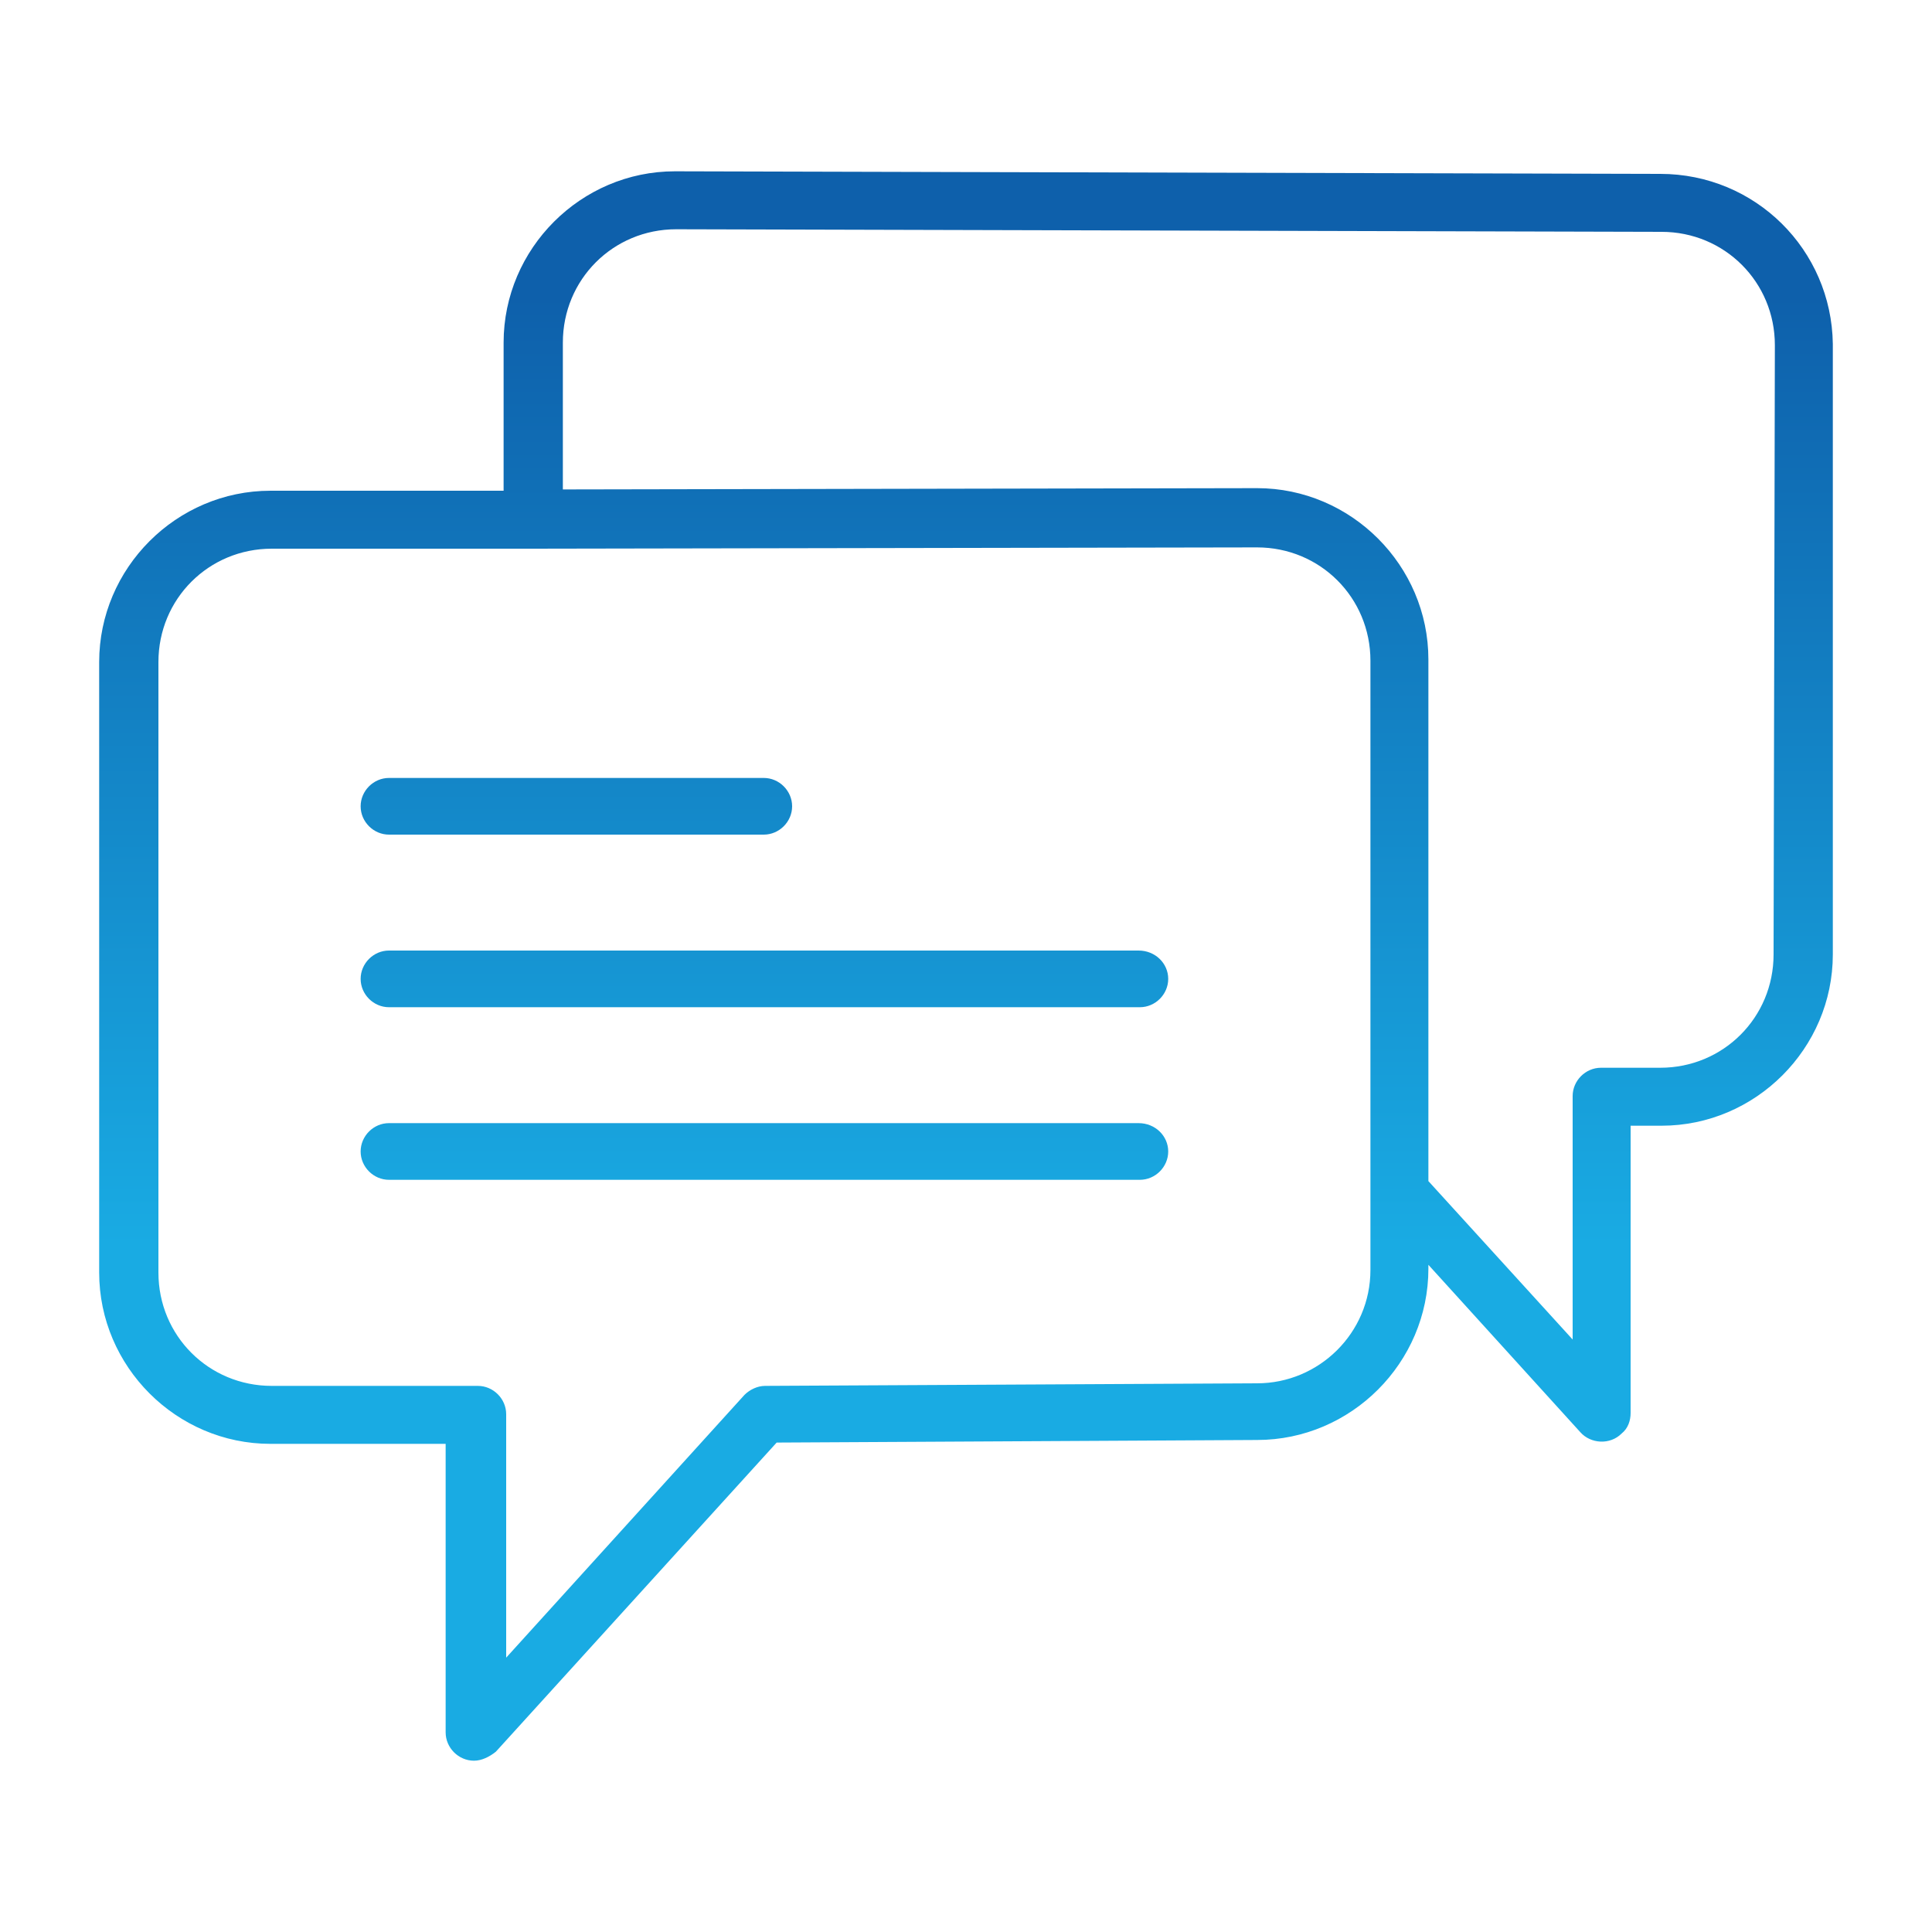
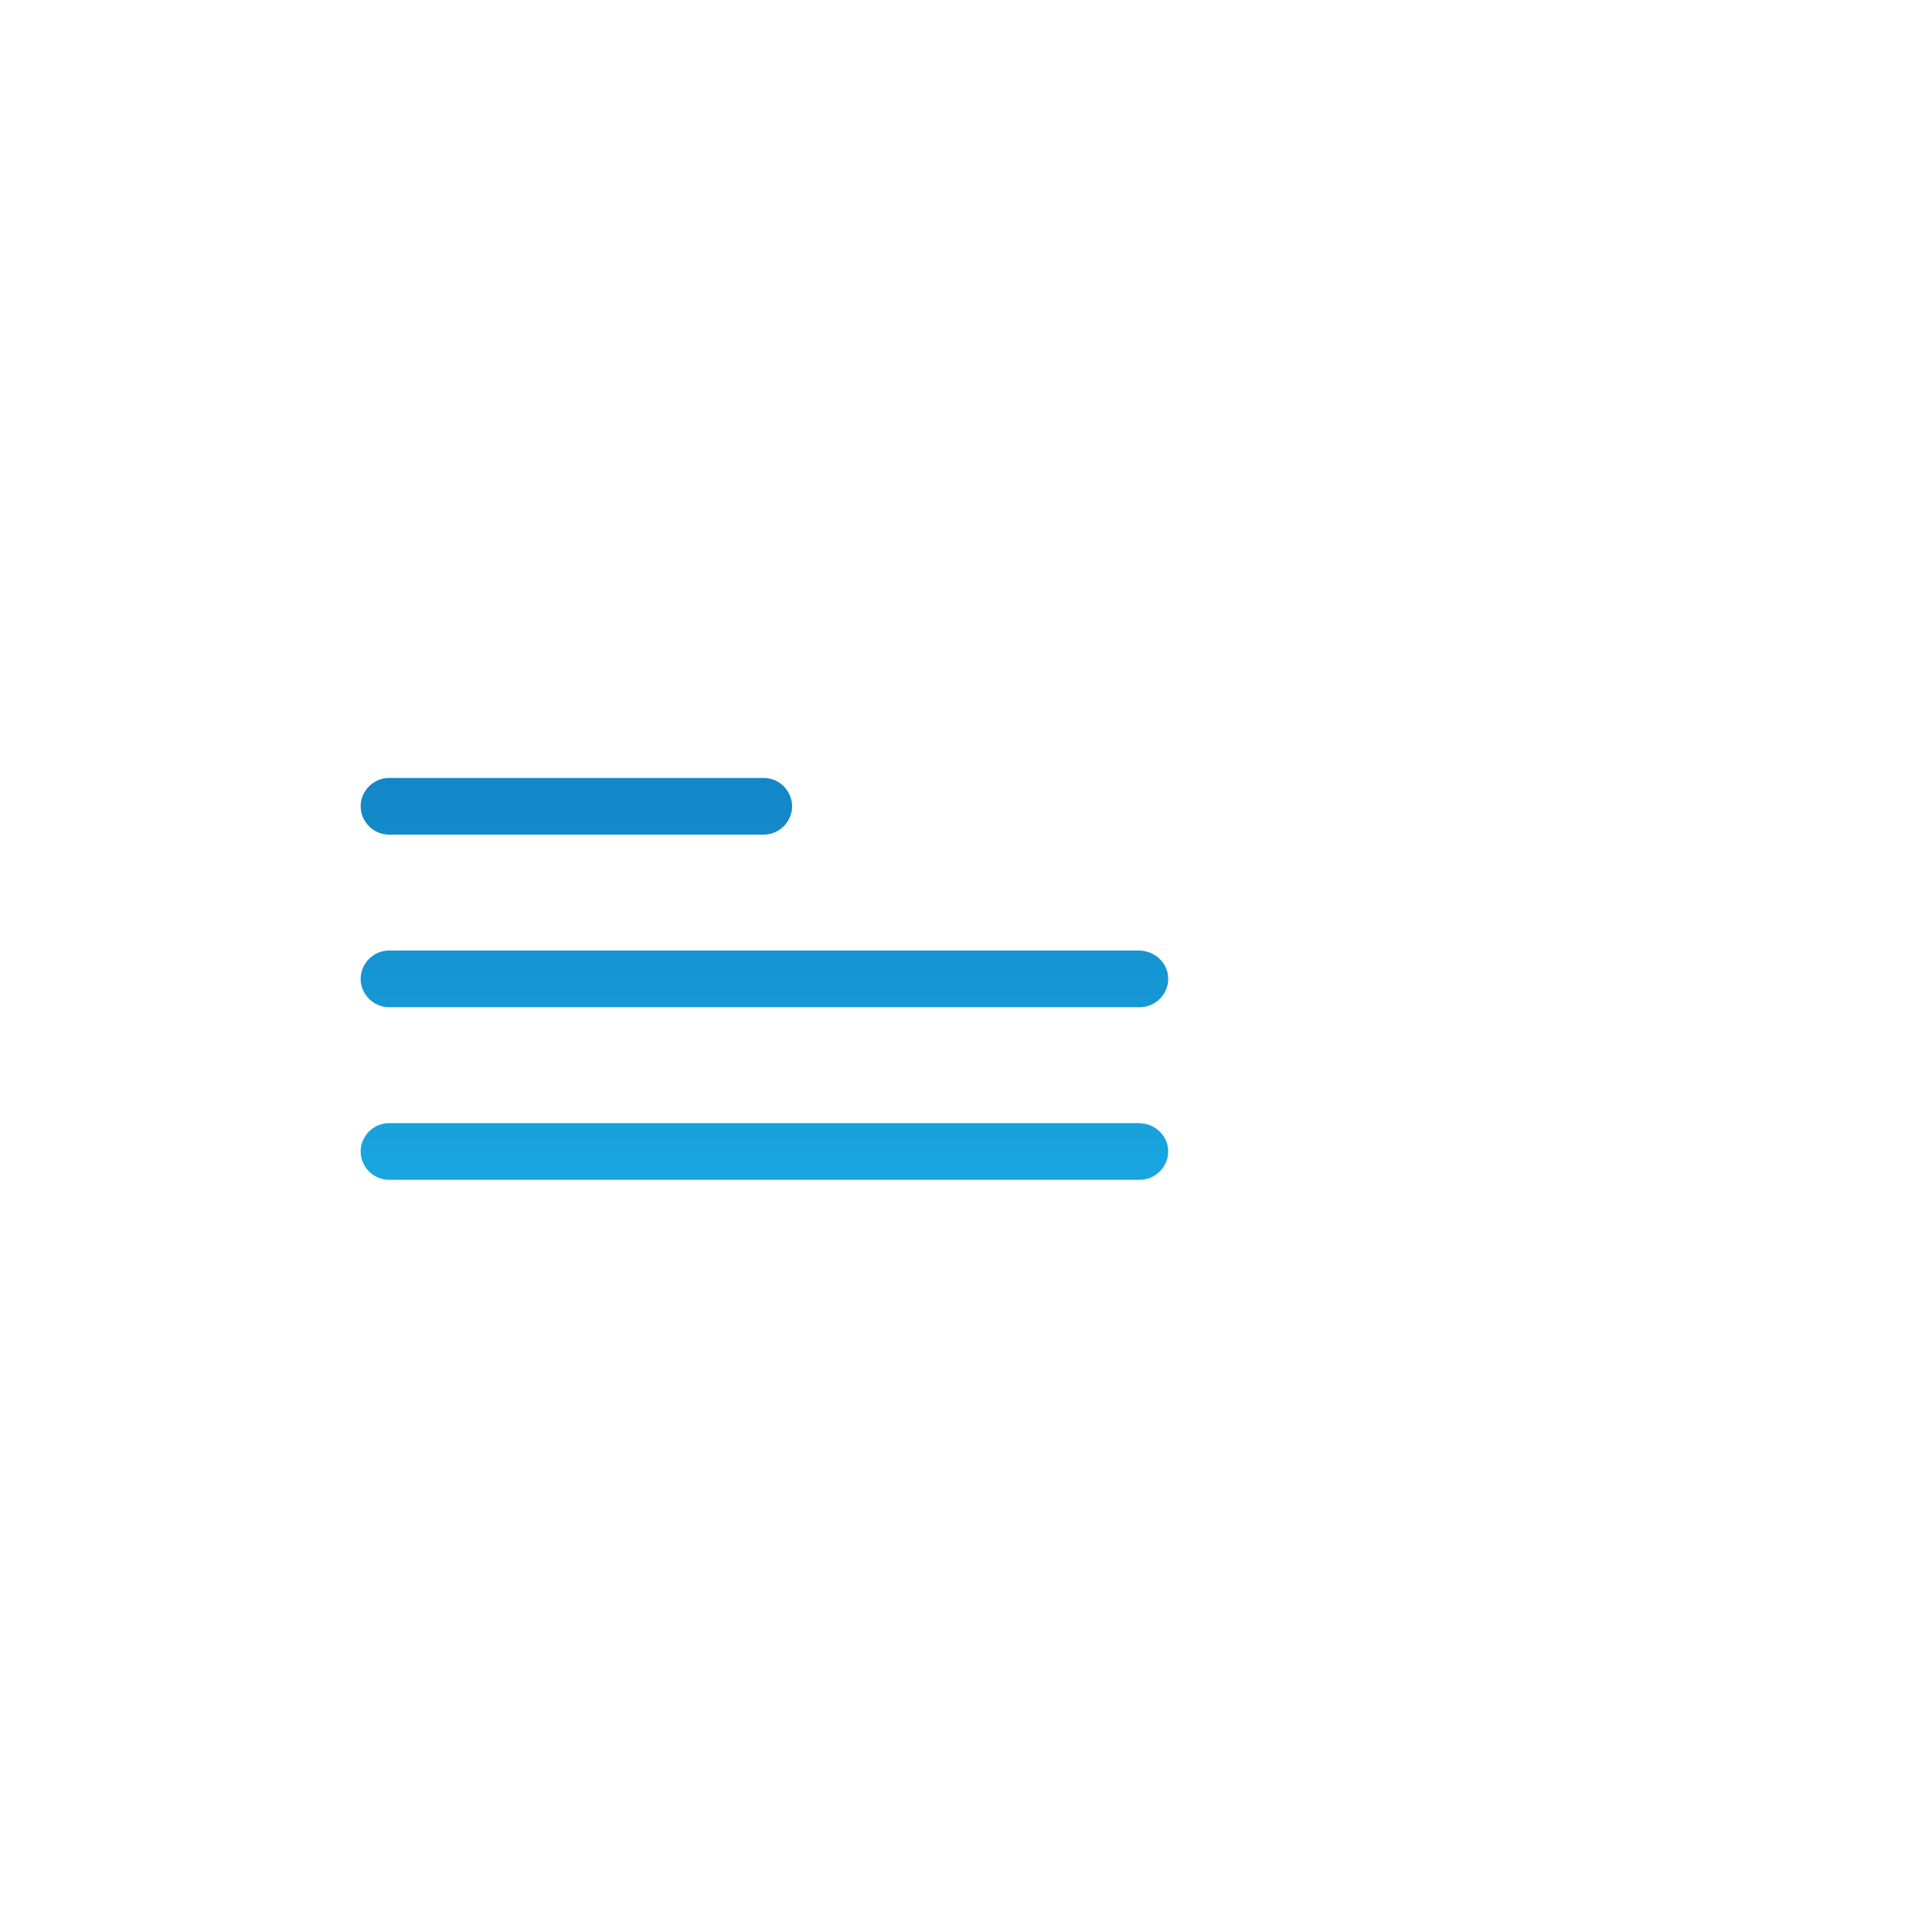
<svg xmlns="http://www.w3.org/2000/svg" version="1.1" id="Layer_1" x="0px" y="0px" viewBox="0 0 150 150" style="enable-background:new 0 0 150 150;" xml:space="preserve">
  <style type="text/css">
	.st0{fill:#FFFFFF;}
	.st1{fill:#F8F9FA;}
	.st2{fill:#0E60AB;}
	.st3{fill:#19ABE3;}
	.st4{fill:#E9ECF3;}
	.st5{fill:#F0F5FC;}
	.st6{clip-path:url(#SVGID_00000062902892485338308980000010514580399580705938_);}
	.st7{fill:#0F5EA9;}
	.st8{fill:url(#SVGID_00000052091273281286149600000000130218260159274129_);}
	.st9{fill:url(#SVGID_00000038382047780479300170000011453240698740325054_);}
	.st10{fill:url(#SVGID_00000174595886812900094210000017039763447790675603_);}
	.st11{fill:url(#SVGID_00000111900076582111370460000011641776591602546050_);}
	.st12{fill:url(#SVGID_00000080925594765211997150000011981653071641224838_);}
	.st13{fill:url(#SVGID_00000062887961308971863180000018053697385209354429_);}
	.st14{fill:url(#SVGID_00000030471370809979954810000012756969698394875556_);}
	.st15{fill:url(#SVGID_00000103952371310972546240000007767441153683021452_);}
	.st16{fill:url(#SVGID_00000070822514833966117880000015836091450303295872_);}
	.st17{fill:url(#SVGID_00000142879375921201471000000001918455296008404889_);}
	.st18{fill:url(#SVGID_00000001656044281651743760000002647110882848923009_);}
	.st19{fill:url(#SVGID_00000060711542820359856090000000165431373994115262_);}
	.st20{fill:url(#SVGID_00000110472565032296402860000010209066285233200827_);}
	.st21{fill:url(#SVGID_00000067935924813166892350000018071935837298073985_);}
	.st22{fill:url(#SVGID_00000168839115414426709490000007706390581263072902_);}
	.st23{fill:url(#SVGID_00000039136232688977248970000014886029771254842504_);}
	.st24{fill:url(#SVGID_00000136388278258625035080000008373718736066864543_);}
	.st25{fill:url(#SVGID_00000113319388351932240380000009865166442187351704_);}
	.st26{fill:url(#SVGID_00000077305281356172919590000007184126293085593023_);}
	.st27{fill:url(#SVGID_00000105390398321758353250000010738744936547454851_);}
	.st28{fill:url(#SVGID_00000016777835466048151350000000796249086820131202_);}
	.st29{fill:url(#SVGID_00000100357992414107706780000005606756748075916980_);}
	.st30{fill:url(#SVGID_00000134971253148730991570000012689209588969336729_);}
	.st31{fill:url(#SVGID_00000103256138882295924450000001034434014261143943_);}
	.st32{fill:url(#SVGID_00000139294087352860693730000013913365320952182449_);}
	.st33{fill:url(#SVGID_00000137117369723125976510000007209950487589047986_);}
	.st34{fill:url(#SVGID_00000059279469114931221400000001557117159899167914_);}
	.st35{fill:url(#SVGID_00000039107301952769193830000007125912366172606852_);}
	.st36{fill:url(#SVGID_00000014615853858305925220000003826630918053505415_);}
	.st37{fill:url(#SVGID_00000148645560858736148860000004642199732381534118_);}
	.st38{fill:url(#SVGID_00000114796530225029918690000017387518622952594059_);}
	.st39{fill:url(#SVGID_00000011010716852054085210000016909218281543388301_);}
	.st40{fill:url(#SVGID_00000003805022462072996180000015592807338331734426_);}
	.st41{fill:url(#SVGID_00000054965420264558055360000000812478104781285525_);}
	.st42{fill:url(#SVGID_00000066516605995882580030000005209072853715723691_);}
	.st43{fill:url(#SVGID_00000042726386002689237490000017340813460108874158_);}
	.st44{fill:url(#SVGID_00000011740618538559537340000001090240384049403056_);}
	.st45{fill:url(#SVGID_00000091721480960352836470000011915008337776813482_);}
	.st46{fill:url(#SVGID_00000169546406251149136480000013445986972951704972_);}
	.st47{fill:url(#SVGID_00000044887908062670563730000006330976664578321808_);}
	.st48{fill:url(#SVGID_00000096019853938061720670000000256191470006786432_);}
	.st49{fill:url(#SVGID_00000103956267971616661560000003943655689306161837_);}
	.st50{fill:url(#SVGID_00000041276619696960415610000012672340101700370618_);}
	.st51{fill:url(#SVGID_00000083805413957037417010000002249131849623285928_);}
	.st52{fill:url(#SVGID_00000000206537841295029990000013678107754205339560_);}
	.st53{fill:url(#SVGID_00000101095406867820867190000010779286867859808443_);}
	.st54{fill:url(#SVGID_00000167385668088872419500000018112199300760873894_);}
	.st55{fill:url(#SVGID_00000000181676146290236120000011716937333740356539_);}
	.st56{fill:url(#SVGID_00000023252146736484248180000005696730010863740089_);}
	.st57{fill:url(#SVGID_00000136381656042103325390000012292030560547943816_);}
	.st58{fill:#1360AA;}
	.st59{fill:url(#SVGID_00000065787498602095601910000015800987416740208535_);}
	.st60{fill:url(#SVGID_00000134939779131044769750000014977386842603573170_);}
	.st61{fill:url(#SVGID_00000170969983119119923100000006406920593537560213_);}
	.st62{fill:url(#SVGID_00000070805588973290217510000010273035849767339905_);}
	.st63{fill:url(#SVGID_00000167376123153571703070000015713431559435546031_);}
	.st64{fill:url(#SVGID_00000072997114425944133570000001877609362434397337_);}
	.st65{fill:url(#SVGID_00000031890707328187363400000003900384216388978334_);}
	.st66{fill:url(#SVGID_00000107579044587136234400000003714184937624799128_);}
	.st67{fill:url(#SVGID_00000086662376183531724920000002131475500874415745_);}
	.st68{fill:url(#SVGID_00000007397529484466520770000011318525925021288580_);}
	.st69{fill:url(#SVGID_00000170996563138340862880000011879749800677673385_);}
	.st70{fill:url(#SVGID_00000140692537536400484650000008785611886137249458_);}
	.st71{fill:url(#SVGID_00000137814249299252257320000006296253526716401800_);}
	.st72{fill:url(#SVGID_00000106121169258070070120000006722579092609838491_);}
	.st73{fill:url(#SVGID_00000183940710871080062570000008735664263187758265_);}
	.st74{fill:url(#SVGID_00000104706088898396440760000017344014229085945007_);}
	.st75{fill:url(#SVGID_00000031894702469324149290000005102187640338919325_);}
	.st76{fill:url(#SVGID_00000142884689293092310370000003087727445691630979_);}
	.st77{fill:url(#SVGID_00000016075616110240036500000003884400612573855364_);}
	.st78{fill:url(#SVGID_00000134245071409784271380000002142854770499855279_);}
	.st79{fill:url(#SVGID_00000171677612423233542820000009399734126897767569_);}
	.st80{fill:url(#SVGID_00000073697546149424771020000009577619689154885790_);}
	.st81{fill:url(#SVGID_00000054240689804943904060000016535887704952743817_);}
	.st82{fill:url(#SVGID_00000023995759879302017630000001003204042696880564_);}
	.st83{fill:url(#SVGID_00000102511276154316137970000015974738103617327763_);}
	.st84{fill:url(#SVGID_00000168814652072033333950000017766141687735786405_);}
	.st85{fill:url(#SVGID_00000083777438517447785830000011551665081396647582_);}
	.st86{fill:url(#SVGID_00000174578452206706059210000001611504456937925520_);}
	.st87{fill:url(#SVGID_00000036951475699851342270000001003839639224779192_);}
	.st88{fill:url(#SVGID_00000135677413267531222930000016915519984887291560_);}
	.st89{fill:url(#SVGID_00000083771503947992255470000012869394488504536479_);}
	.st90{fill:url(#SVGID_00000059271488871779805190000008970888923818821517_);}
	.st91{fill:url(#SVGID_00000118368477630578109460000003211542800520861861_);}
	.st92{fill:url(#SVGID_00000074402975125784389380000013877022402004120753_);}
	.st93{fill:url(#SVGID_00000027595893163941891020000005840265973677417634_);}
	.st94{fill:url(#SVGID_00000083076160194134208760000001263135603402566575_);}
	.st95{fill:url(#SVGID_00000072990277046060247020000014199591366070028991_);}
	.st96{fill:url(#SVGID_00000043439563333115999260000003985228177551627434_);}
	.st97{fill:url(#SVGID_00000092433746777523947870000003291932836772069001_);}
	.st98{fill:url(#SVGID_00000148659931620678290470000008743745281914075071_);}
	.st99{fill:url(#SVGID_00000096025667259759945410000010400255301268326318_);}
	.st100{fill:url(#SVGID_00000109745906826320506450000007570752810981563569_);}
	.st101{fill:url(#SVGID_00000031928112504919766780000003031610605852980881_);}
	.st102{fill:url(#SVGID_00000114055472745123268610000003355765423022073523_);}
	.st103{fill:url(#SVGID_00000044856765622855509780000007271207091278100397_);}
	.st104{fill:url(#SVGID_00000041257519091314812560000014515427289744725932_);}
	.st105{fill:url(#SVGID_00000168795471025203634480000002328568247781038504_);}
	.st106{fill:url(#SVGID_00000039856031380464484000000011828667962575419817_);}
	.st107{fill:url(#SVGID_00000173846427291244904060000002046262202381461162_);}
	.st108{fill:url(#SVGID_00000015340363285296110790000011425177514937323181_);}
	.st109{fill:url(#SVGID_00000051385715814105620690000013113441060343524263_);}
	.st110{fill:url(#SVGID_00000043444942025615331810000001050153117375735483_);}
	.st111{fill:url(#SVGID_00000052099040478244372970000017486324025665095053_);}
	.st112{fill:url(#SVGID_00000008834429188760192660000011962112892648512388_);}
	.st113{fill:url(#SVGID_00000110466183468833549560000009331148591352230567_);}
	.st114{fill:url(#SVGID_00000119823480694187410160000012421551206356909193_);}
	.st115{fill:url(#SVGID_00000110431115910921907560000003394420508609577911_);}
	.st116{fill:url(#SVGID_00000032626299334455983580000008477591766512459136_);}
	.st117{fill:url(#SVGID_00000004543876098831193240000017295269536279038134_);}
	.st118{fill:url(#SVGID_00000143608027690956120740000011739681640950996371_);}
	.st119{fill:url(#SVGID_00000003784860292369386120000009688312379545882784_);}
	.st120{fill:url(#SVGID_00000165207602144683431880000006086592216460448938_);}
	.st121{fill:url(#SVGID_00000165928720287853889050000017570822011684118945_);}
	.st122{fill:url(#SVGID_00000100367740130058331880000002054540794385928894_);}
	.st123{fill:url(#SVGID_00000143581809396209698440000002299392715907298749_);}
	.st124{fill:url(#SVGID_00000120549596598328852600000013959650422788817083_);}
	.st125{fill:url(#SVGID_00000085971006972185157880000017041451328248394142_);}
	.st126{fill:url(#SVGID_00000070823006210330141000000003660638720846136507_);}
	.st127{fill:url(#SVGID_00000084519224690638473470000006887582863544672681_);}
	.st128{fill:url(#SVGID_00000025442456229111207250000012392116203208354971_);}
	.st129{fill:url(#SVGID_00000104667559823389224430000014311647039886022831_);}
	.st130{fill:url(#SVGID_00000085221473425913867600000006896791759942706076_);}
	.st131{fill:url(#SVGID_00000108294597258057339470000011157903199814210199_);}
	.st132{fill:url(#SVGID_00000062911200981898194370000009680269250734828435_);}
	.st133{fill:url(#SVGID_00000130619274341988931670000000199424903933789111_);}
	.st134{fill:url(#SVGID_00000000210530115001907850000013902507374929428147_);}
	.st135{fill:url(#SVGID_00000011732522695099753540000004801092915038405000_);}
	.st136{fill:url(#SVGID_00000093160104191036158640000012885417673624228023_);}
	.st137{fill:url(#SVGID_00000088843486249917538000000017228625449384540804_);}
	.st138{fill:url(#SVGID_00000011739860093020992010000011289463787961365687_);}
	.st139{fill:url(#SVGID_00000040541527765876367650000004111254641951982230_);}
	.st140{fill:url(#SVGID_00000142865001188585177770000008484492934521636013_);}
	.st141{fill:url(#SVGID_00000108994845336768815710000000048753053195437232_);}
	.st142{fill:url(#SVGID_00000169525468092389681730000007241677269457161384_);}
	.st143{fill:url(#SVGID_00000066489277762520280940000012507695354683402941_);}
	.st144{fill:url(#SVGID_00000037665711139213694160000017777334790270452671_);}
	.st145{fill:url(#SVGID_00000137852353947962901490000011981451824603106216_);}
	.st146{fill:url(#SVGID_00000033353828840788165800000014754762371348481922_);}
	.st147{fill:url(#SVGID_00000044167911647468154540000006554655930342304182_);}
	.st148{fill:url(#SVGID_00000000206128896801881800000004311155752032551086_);}
	.st149{fill:url(#SVGID_00000069387339518715907170000008367505641499883401_);}
	.st150{fill:url(#SVGID_00000105399557513555444580000006685131415792349316_);}
	.st151{fill:url(#SVGID_00000127017860112988200870000003911814515890738608_);}
	.st152{fill:url(#SVGID_00000160152916688817865840000010415290784421817272_);}
	.st153{fill:url(#SVGID_00000037662501115640672110000012007588669885009304_);}
	.st154{fill:url(#SVGID_00000005948430778338671090000003553227906244161676_);}
	.st155{fill:url(#SVGID_00000052808586531521514330000014555930672570435717_);}
	.st156{fill:url(#SVGID_00000088846261094498967550000004659067703841134993_);}
	.st157{fill:url(#SVGID_00000021100351792139530660000014332249842102632120_);}
	.st158{fill:url(#SVGID_00000162354177705146600370000016232989220182246568_);}
	.st159{fill:url(#SVGID_00000028301582388098266460000009011796713430134719_);}
	.st160{fill:url(#SVGID_00000091702225069492519130000006225842787078991494_);}
	.st161{fill:url(#SVGID_00000114790462488075330620000009875968899336858762_);}
	.st162{fill:url(#SVGID_00000163071831278691299290000000704817229167620236_);}
	.st163{fill:url(#SVGID_00000130622375821031552150000004356411706678664329_);}
	.st164{fill:url(#SVGID_00000139281203152693428970000011387523070255100839_);}
</style>
  <g>
    <linearGradient id="SVGID_00000160888726189764707970000001002812700079538868_" gradientUnits="userSpaceOnUse" x1="59.316" y1="-20.047" x2="59.316" y2="96.699">
      <stop offset="0.369" style="stop-color:#0E60AB" />
      <stop offset="1" style="stop-color:#19ABE3" />
    </linearGradient>
    <path style="fill:url(#SVGID_00000160888726189764707970000001002812700079538868_);" d="M30.2,64.8h29.1c1.2,0,2.2-1,2.2-2.2   s-1-2.2-2.2-2.2H30.2c-1.2,0-2.2,1-2.2,2.2S29,64.8,30.2,64.8z M88.4,73.8H30.2c-1.2,0-2.2,1-2.2,2.2c0,1.2,1,2.2,2.2,2.2h58.3   c1.2,0,2.2-1,2.2-2.2C90.7,74.8,89.7,73.8,88.4,73.8z M88.4,87.2H30.2c-1.2,0-2.2,1-2.2,2.2c0,1.2,1,2.2,2.2,2.2h58.3   c1.2,0,2.2-1,2.2-2.2C90.7,88.2,89.7,87.2,88.4,87.2z" />
    <linearGradient id="SVGID_00000012433581841513892170000014193517791287112069_" gradientUnits="userSpaceOnUse" x1="75" y1="-20.047" x2="75" y2="96.699">
      <stop offset="0.369" style="stop-color:#0E60AB" />
      <stop offset="1" style="stop-color:#19ABE3" />
    </linearGradient>
-     <path style="fill:url(#SVGID_00000012433581841513892170000014193517791287112069_);" d="M128.9,13.5l-76.5-0.2   c-7.3,0-13.3,6-13.3,13.3v11.5l-18.1,0c-7.3,0-13.3,6-13.3,13.3v47.4c0,7.3,6,13.3,13.3,13.3h13.6v22.4c0,1.2,1,2.2,2.2,2.2   c0.6,0,1.2-0.3,1.7-0.7L60.3,112l37.3-0.2c7.3,0,13.3-6,13.3-13.3v-0.3l11.8,13c0.8,0.9,2.3,1,3.2,0.1c0.5-0.4,0.7-1,0.7-1.6V87.4   h2.4c7.3,0,13.3-6,13.3-13.3V26.7C142.2,19.4,136.3,13.5,128.9,13.5L128.9,13.5z M106.4,98.6c0,4.9-4,8.8-8.8,8.8l-38.2,0.2   c-0.6,0-1.2,0.3-1.6,0.7l-18.5,20.4v-18.9c0-1.2-1-2.2-2.2-2.2H21.1c-4.9,0-8.8-3.9-8.8-8.8V51.4c0-4.9,3.9-8.8,8.8-8.8l20.3,0h0   l56.2-0.1c4.9,0,8.8,3.9,8.8,8.8V98.6z M137.7,74.1c0,4.9-3.9,8.8-8.8,8.8h-4.6c-1.2,0-2.2,1-2.2,2.2V104l-11.2-12.3V51.2   c0-7.3-6-13.3-13.3-13.3l-53.9,0.1V26.6c0-4.9,3.9-8.8,8.8-8.8l76.5,0.2h0c4.9,0,8.8,3.9,8.8,8.8L137.7,74.1L137.7,74.1z" />
  </g>
</svg>